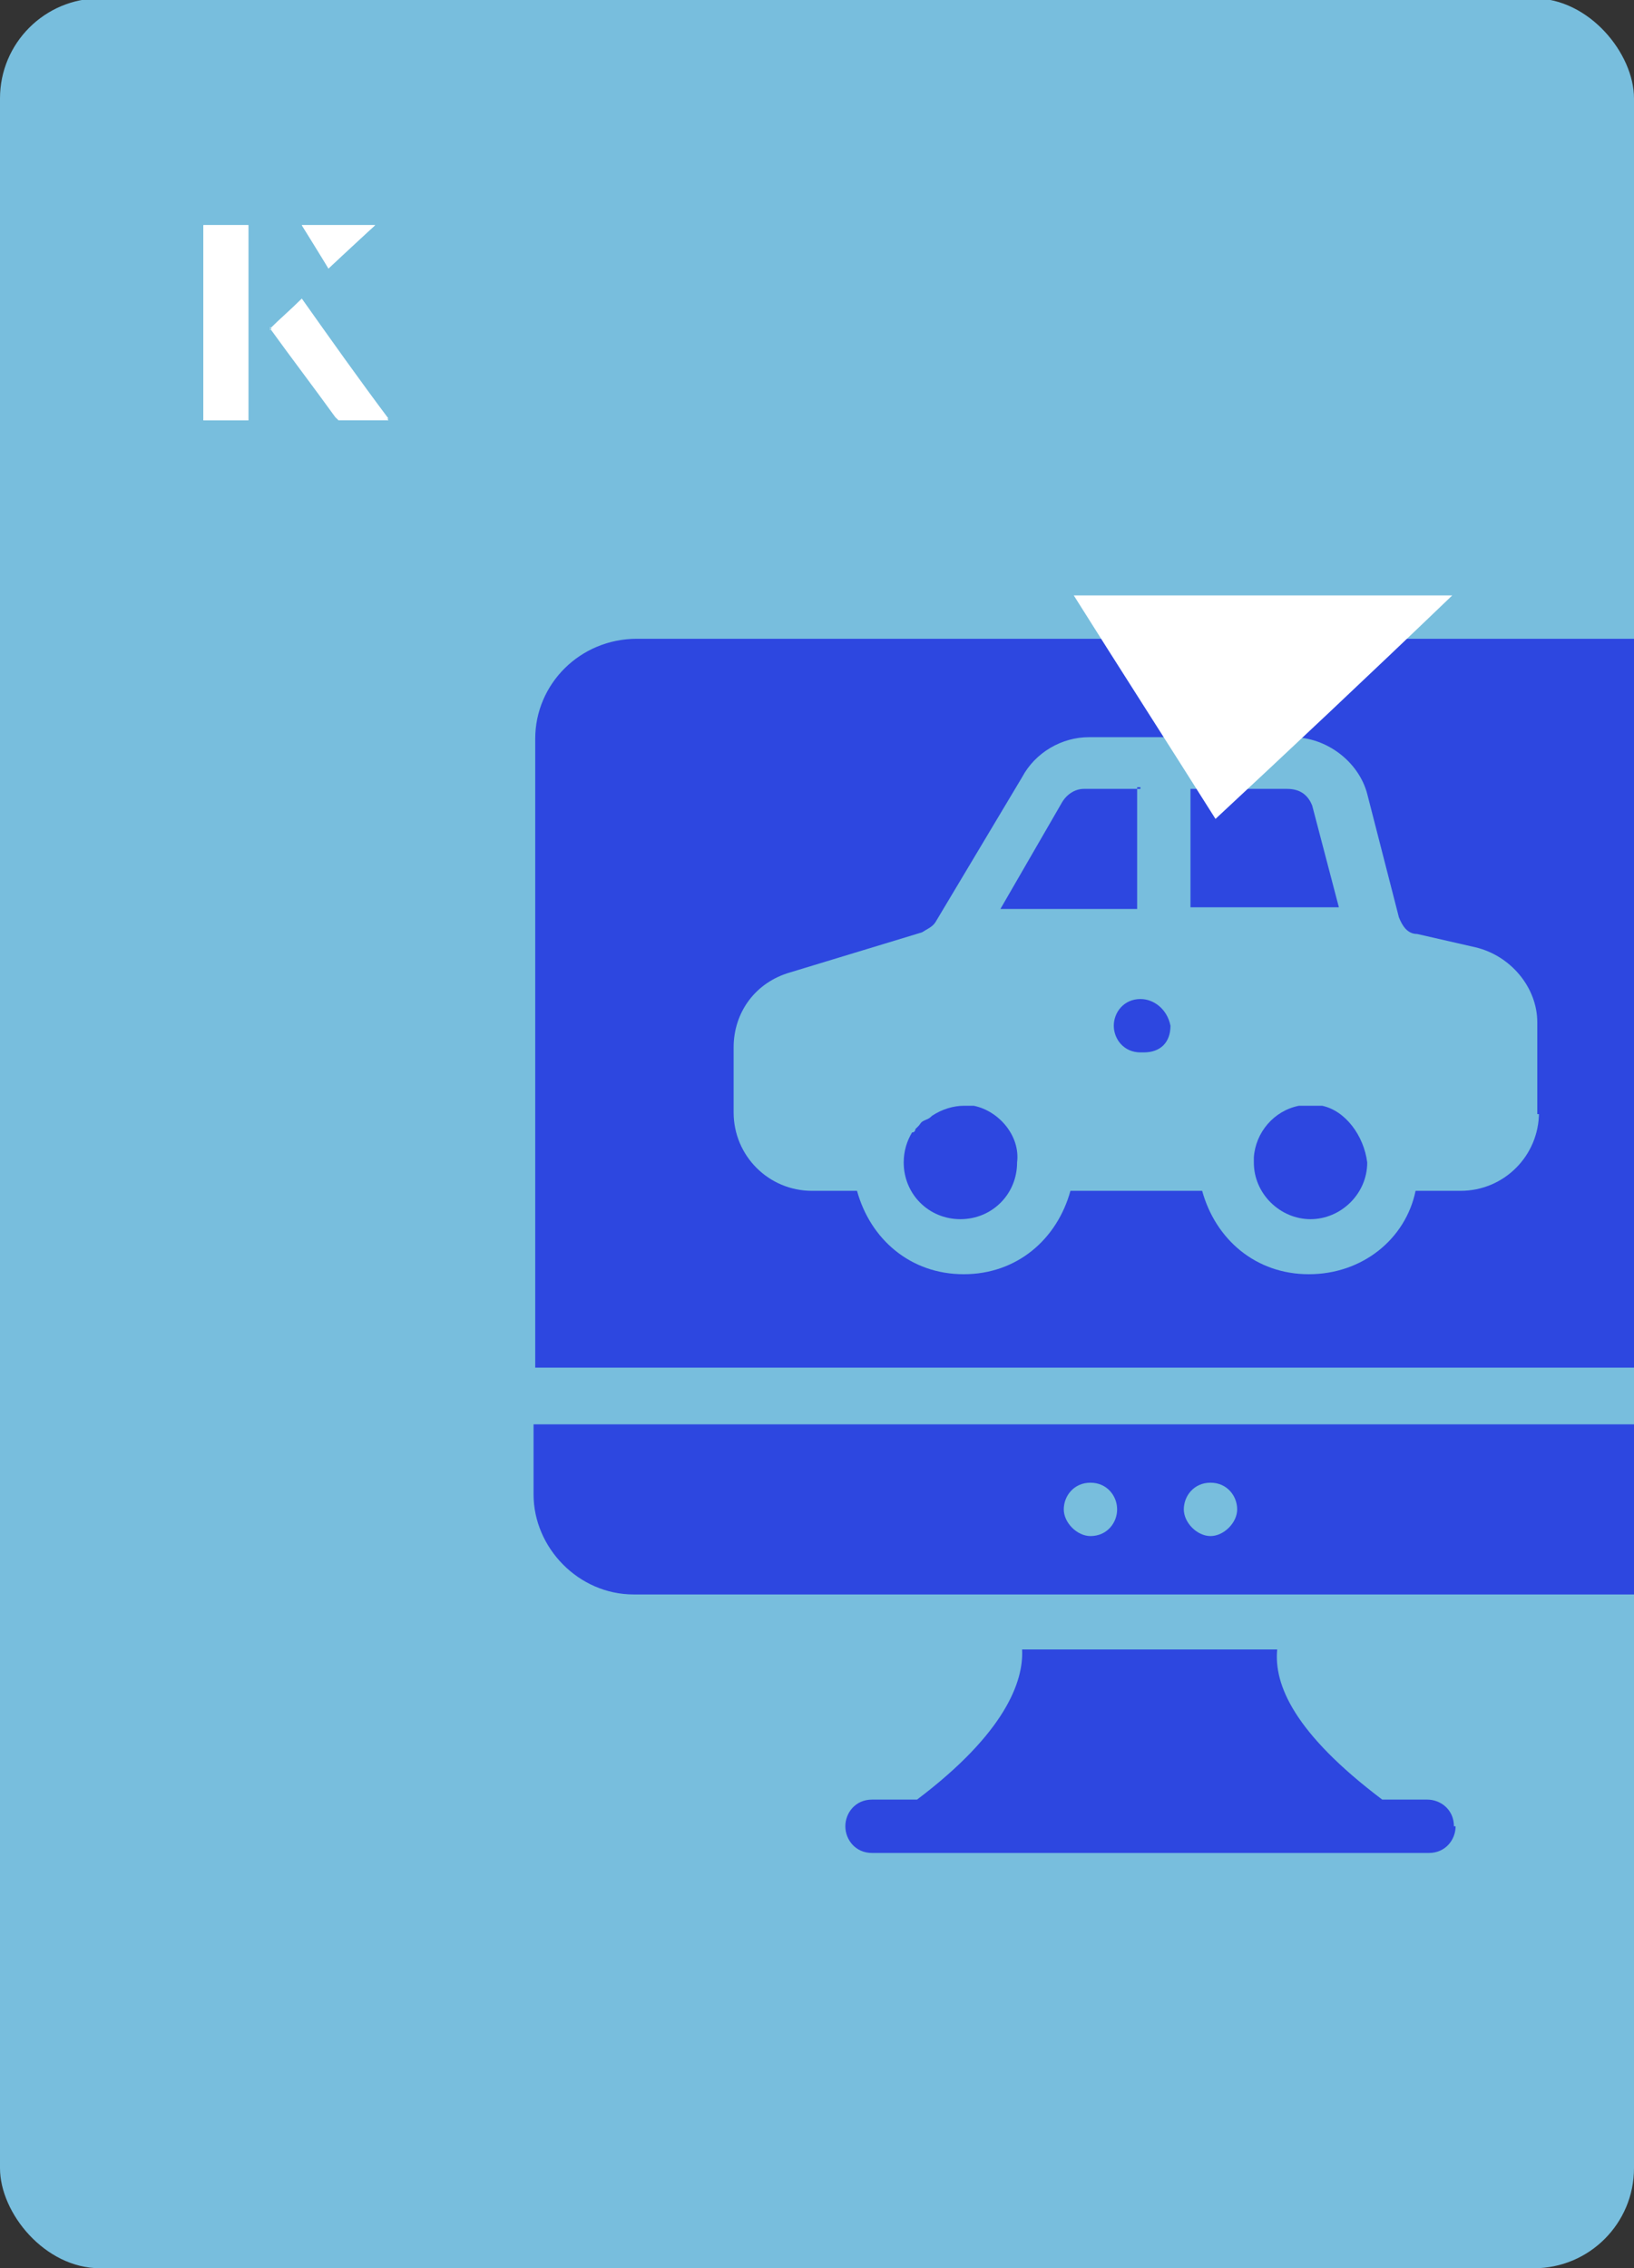
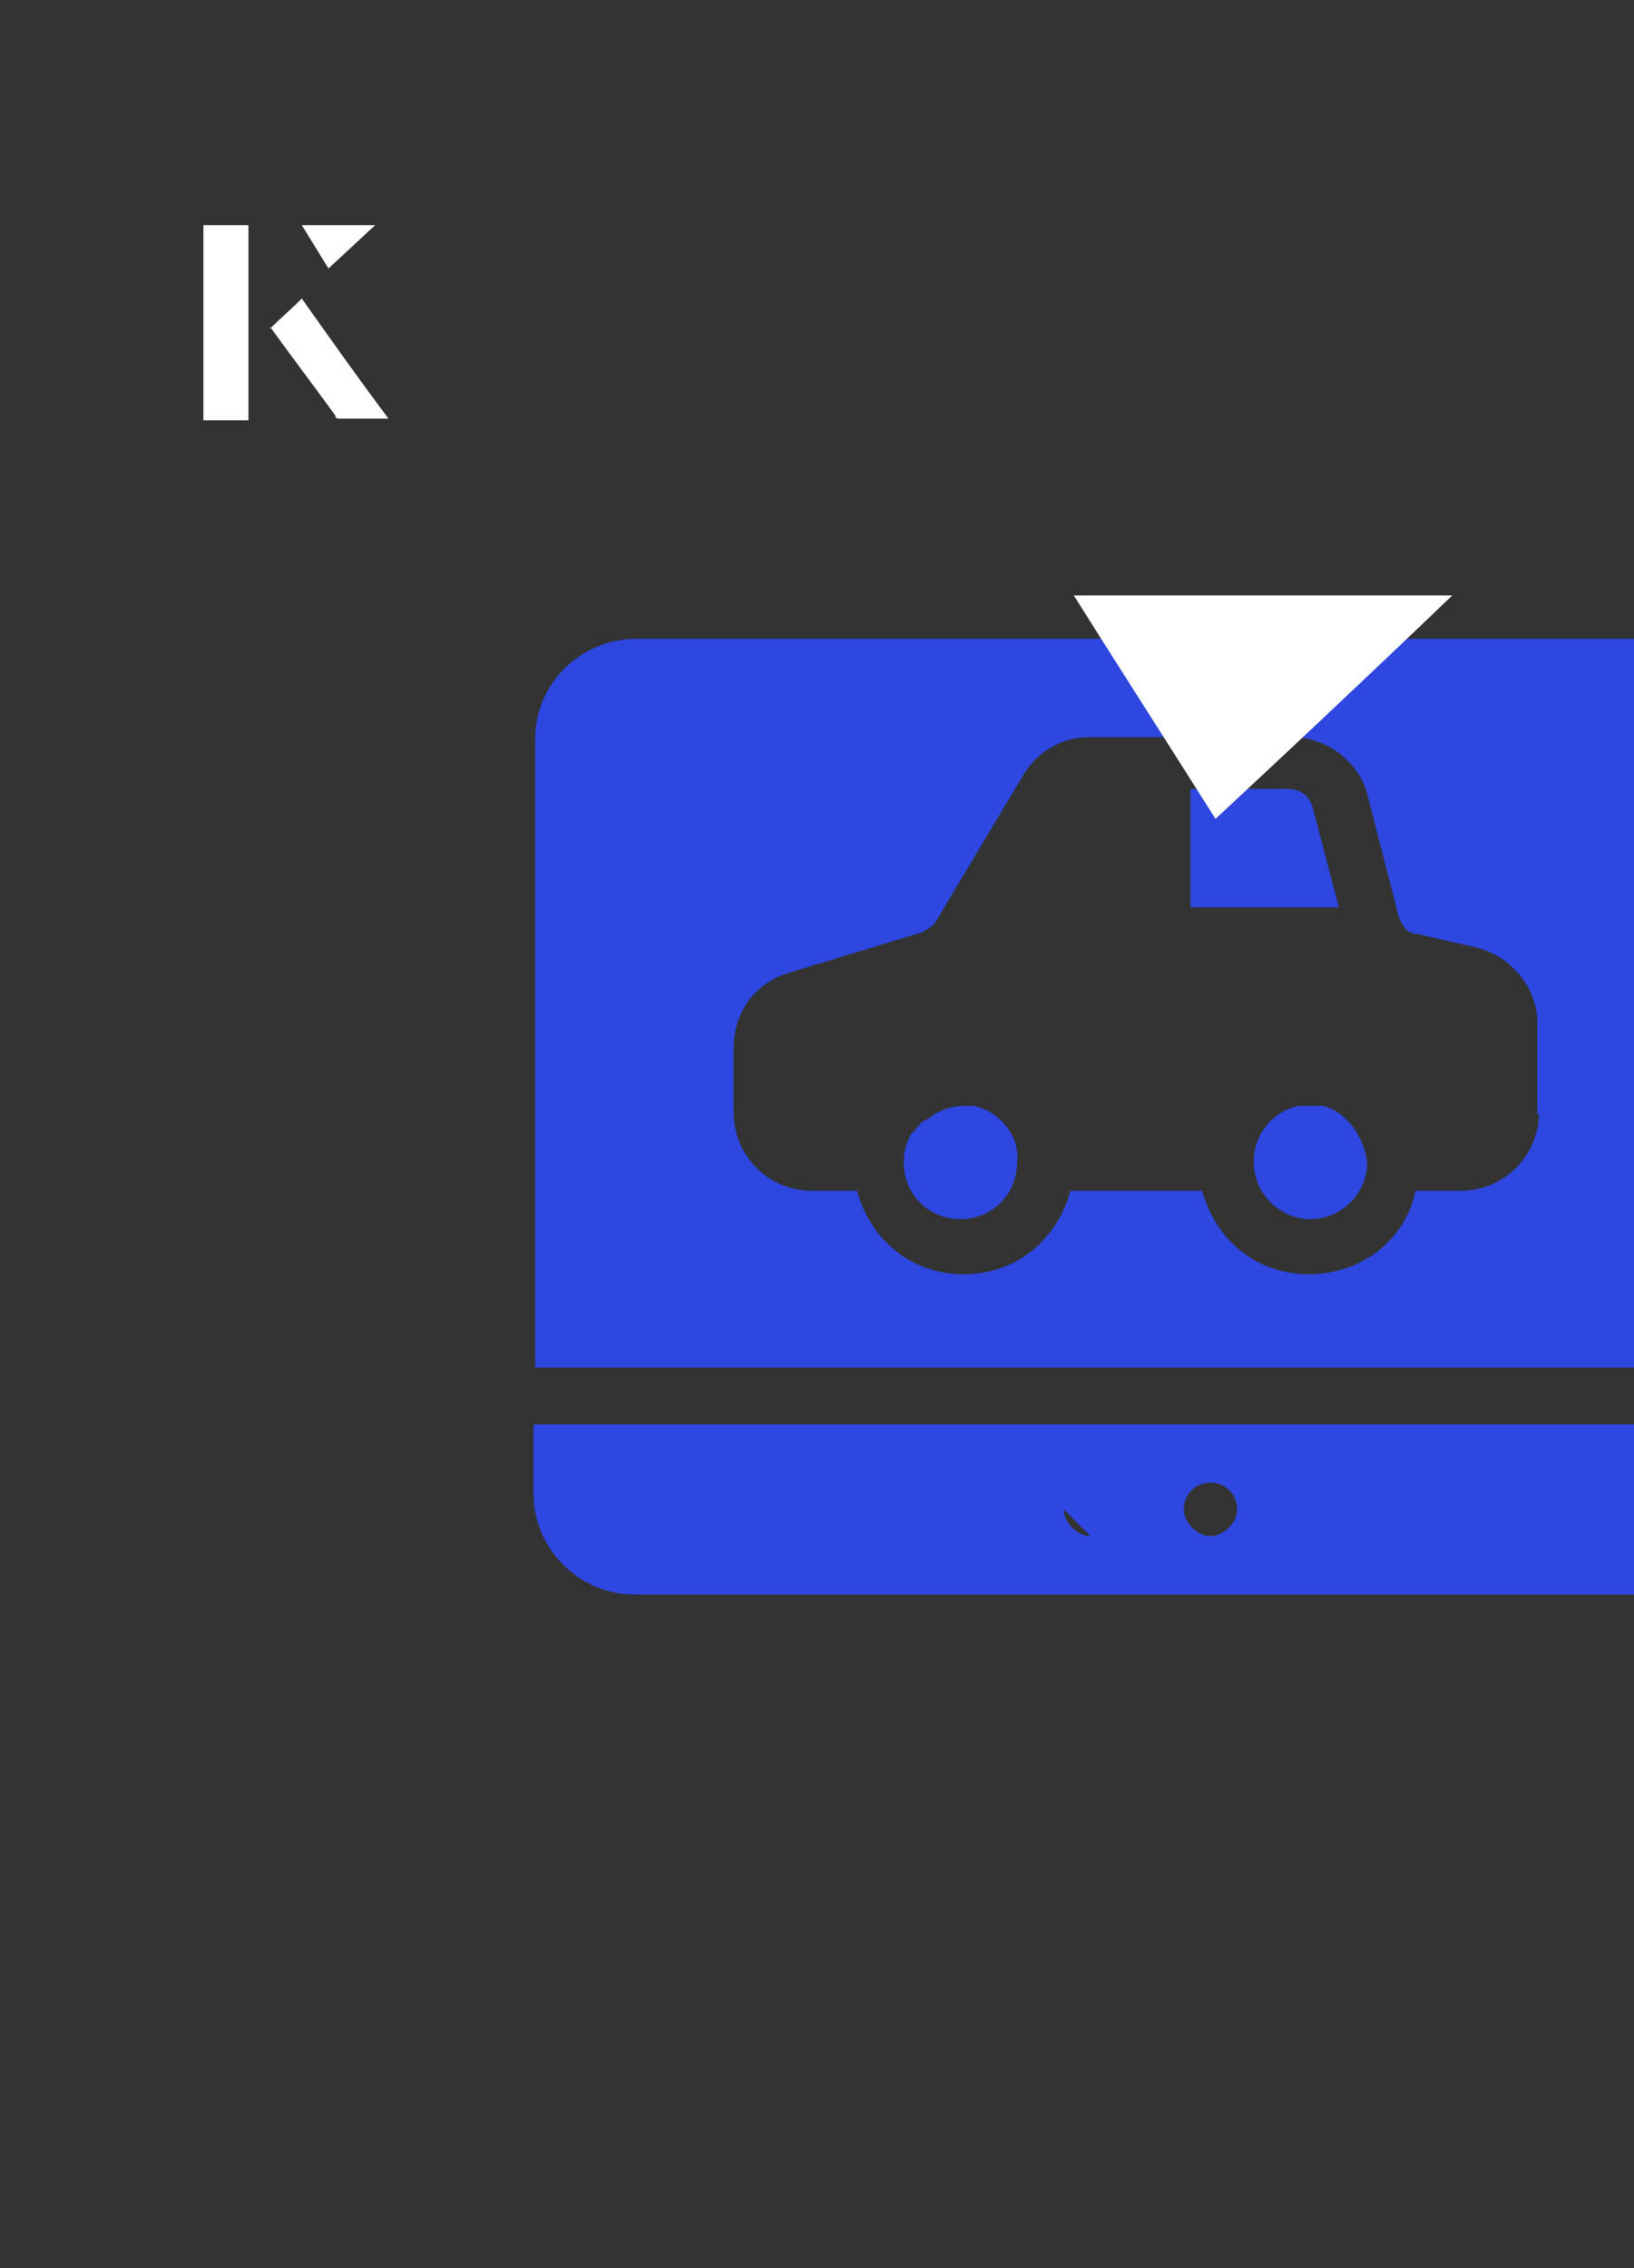
<svg xmlns="http://www.w3.org/2000/svg" id="Layer_1" viewBox="0 0 98 136">
  <rect x="0" y="0" width="98" height="136" fill="#333333" stroke="none" />
  <defs>
    <clipPath id="clippath">
      <rect x="0" y="0" width="98" height="136.1" rx="6" ry="6" transform="translate(98 136) rotate(-180)" style="fill:none;" />
    </clipPath>
  </defs>
-   <rect x="0" y="0" width="98" height="136.1" rx="6" ry="6" transform="translate(98 136) rotate(-180)" style="fill:#78bedd;" />
  <g style="clip-path:url(#clippath);">
-     <path d="M32,85.4v4.2c0,3.2,2.7,6,6,6h62.2c3.2,0,6-2.7,6-6v-4.2H32ZM65.4,92.1c-.8,0-1.6-.8-1.6-1.6s.6-1.6,1.6-1.6,1.6.8,1.6,1.6-.6,1.6-1.6,1.6ZM72.6,92.1c-.8,0-1.6-.8-1.6-1.6s.6-1.6,1.6-1.6,1.6.8,1.6,1.6-.8,1.6-1.6,1.6Z" style="fill:#2d47e0;" />
-     <path d="M87.3,109.5c0,.8-.6,1.6-1.6,1.6h-33.4c-1,0-1.6-.8-1.6-1.6s.6-1.6,1.6-1.6h2.7c5.3-4,6.4-7.1,6.3-9h15.3c-.2,2.1,1,5,6.3,9h2.7c.8,0,1.6.6,1.6,1.6Z" style="fill:#2d47e0;" />
-     <path d="M68.4,47.3h-3.4c-.5,0-1,.3-1.3.8l-3.7,6.4h8.2v-7.3h.2Z" style="fill:#2d47e0;" />
+     <path d="M32,85.4v4.2c0,3.2,2.7,6,6,6h62.2c3.2,0,6-2.7,6-6v-4.2H32ZM65.4,92.1c-.8,0-1.6-.8-1.6-1.6ZM72.6,92.1c-.8,0-1.6-.8-1.6-1.6s.6-1.6,1.6-1.6,1.6.8,1.6,1.6-.8,1.6-1.6,1.6Z" style="fill:#2d47e0;" />
    <path d="M58.4,66.3h-.6c-.6,0-1.3.2-1.9.6-.2.2-.3.2-.5.3s-.2.2-.3.3l-.2.2s0,.2-.2.2c-.3.5-.5,1.1-.5,1.8,0,1.9,1.5,3.4,3.4,3.4s3.4-1.5,3.4-3.4c.2-1.6-1.1-3.1-2.6-3.4h0Z" style="fill:#2d47e0;" />
    <path d="M100.2,38.3h-62c-3.4,0-6.1,2.7-6.1,6v37.7h74.1v-37.7c0-3.2-2.6-6-6-6ZM92.3,66.7c0,2.6-2.1,4.7-4.7,4.7h-2.7c-.6,2.9-3.2,5-6.4,5s-5.6-2.1-6.4-5h-7.9c-.8,2.9-3.2,5-6.4,5s-5.6-2.1-6.4-5h-2.7c-2.6,0-4.7-2.1-4.7-4.7v-3.9c0-2.1,1.3-3.9,3.4-4.5l7.9-2.4c.3-.2.6-.3.8-.6l5.2-8.7c.8-1.5,2.4-2.4,4-2.4h12.2c2.1,0,4,1.5,4.5,3.4l1.9,7.4c.2.5.5,1,1.1,1l3.5.8c2.1.5,3.7,2.4,3.7,4.5v5.5h.2Z" style="fill:#2d47e0;" />
-     <path d="M68.4,59.9c-1,0-1.6.8-1.6,1.6s.6,1.6,1.6,1.6h.2c1,0,1.6-.6,1.6-1.6-.2-1-1-1.6-1.8-1.6Z" style="fill:#2d47e0;" />
    <path d="M79.2,66.3h-1.3c-1.5.3-2.6,1.6-2.7,3.1v.3c0,1.9,1.6,3.4,3.4,3.4s3.4-1.5,3.4-3.4c-.2-1.6-1.3-3.1-2.7-3.4Z" style="fill:#2d47e0;" />
    <path d="M78.7,48.3c-.2-.5-.6-1-1.5-1h-5.8v7.1h8.9l-1.6-6.1Z" style="fill:#2d47e0;" />
  </g>
  <path d="M72.9,49.1c-2.9-4.6-5.8-9.1-8.5-13.4h22.7c-5,4.8-9.9,9.4-14.2,13.4Z" style="fill:#fff;" />
-   <path d="M14.9,13.5h-2.7v11.7h2.7v-11.7ZM16.2,19.7c1.3,1.8,2.6,3.5,3.9,5.3,0,0,.2.2.2.2,1,0,1.9,0,3,0-1.8-2.5-3.5-4.8-5.2-7.2-.7.6-1.3,1.2-1.9,1.8ZM19.7,16.1c.8-.8,1.8-1.7,2.8-2.6h-4.4c.5.8,1.1,1.7,1.6,2.6Z" style="fill:#fff;" />
  <path d="M14.9,13.5v11.7h-2.7v-11.7h2.7Z" style="fill:#fff;" />
  <path d="M16.2,19.7c.6-.6,1.2-1.1,1.9-1.8,1.7,2.4,3.4,4.8,5.2,7.2-1.1,0-2,0-3,0,0,0-.2,0-.2-.2-1.3-1.8-2.6-3.5-3.9-5.3Z" style="fill:#fff;" />
  <polygon points="19.7 16.1 18.1 13.5 22.5 13.5 19.7 16.1" style="fill:#fff;" />
</svg>